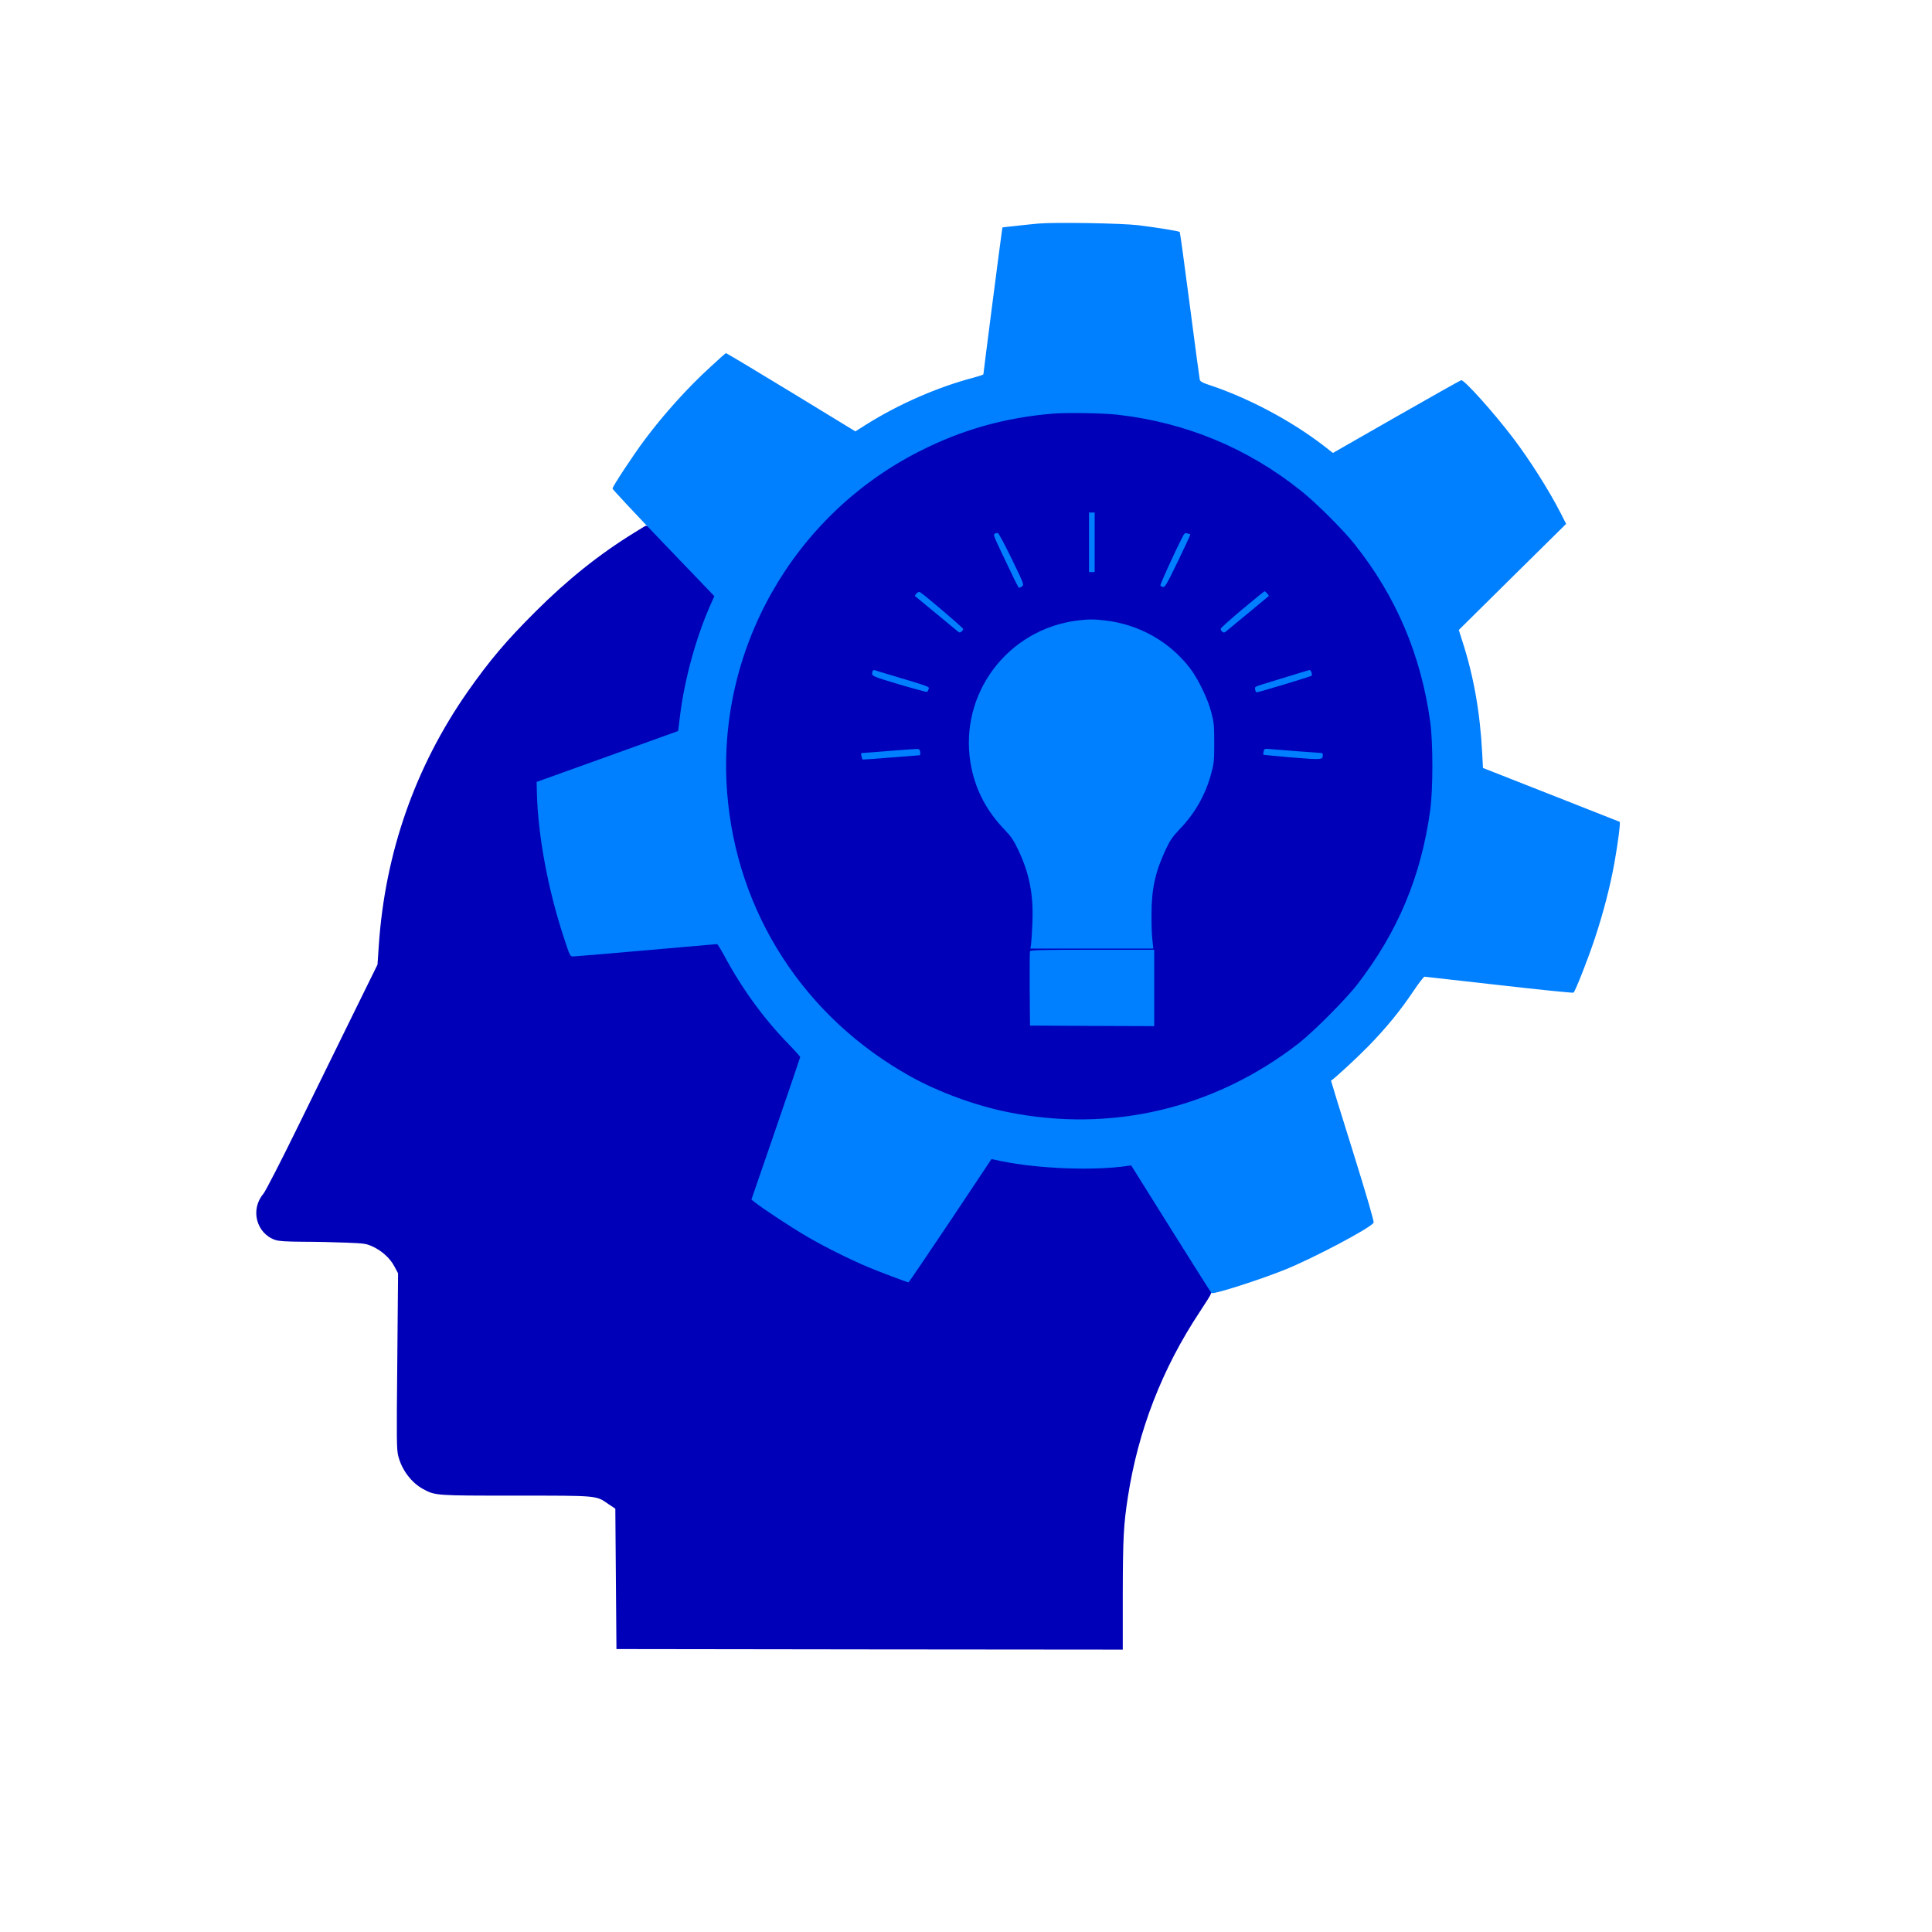
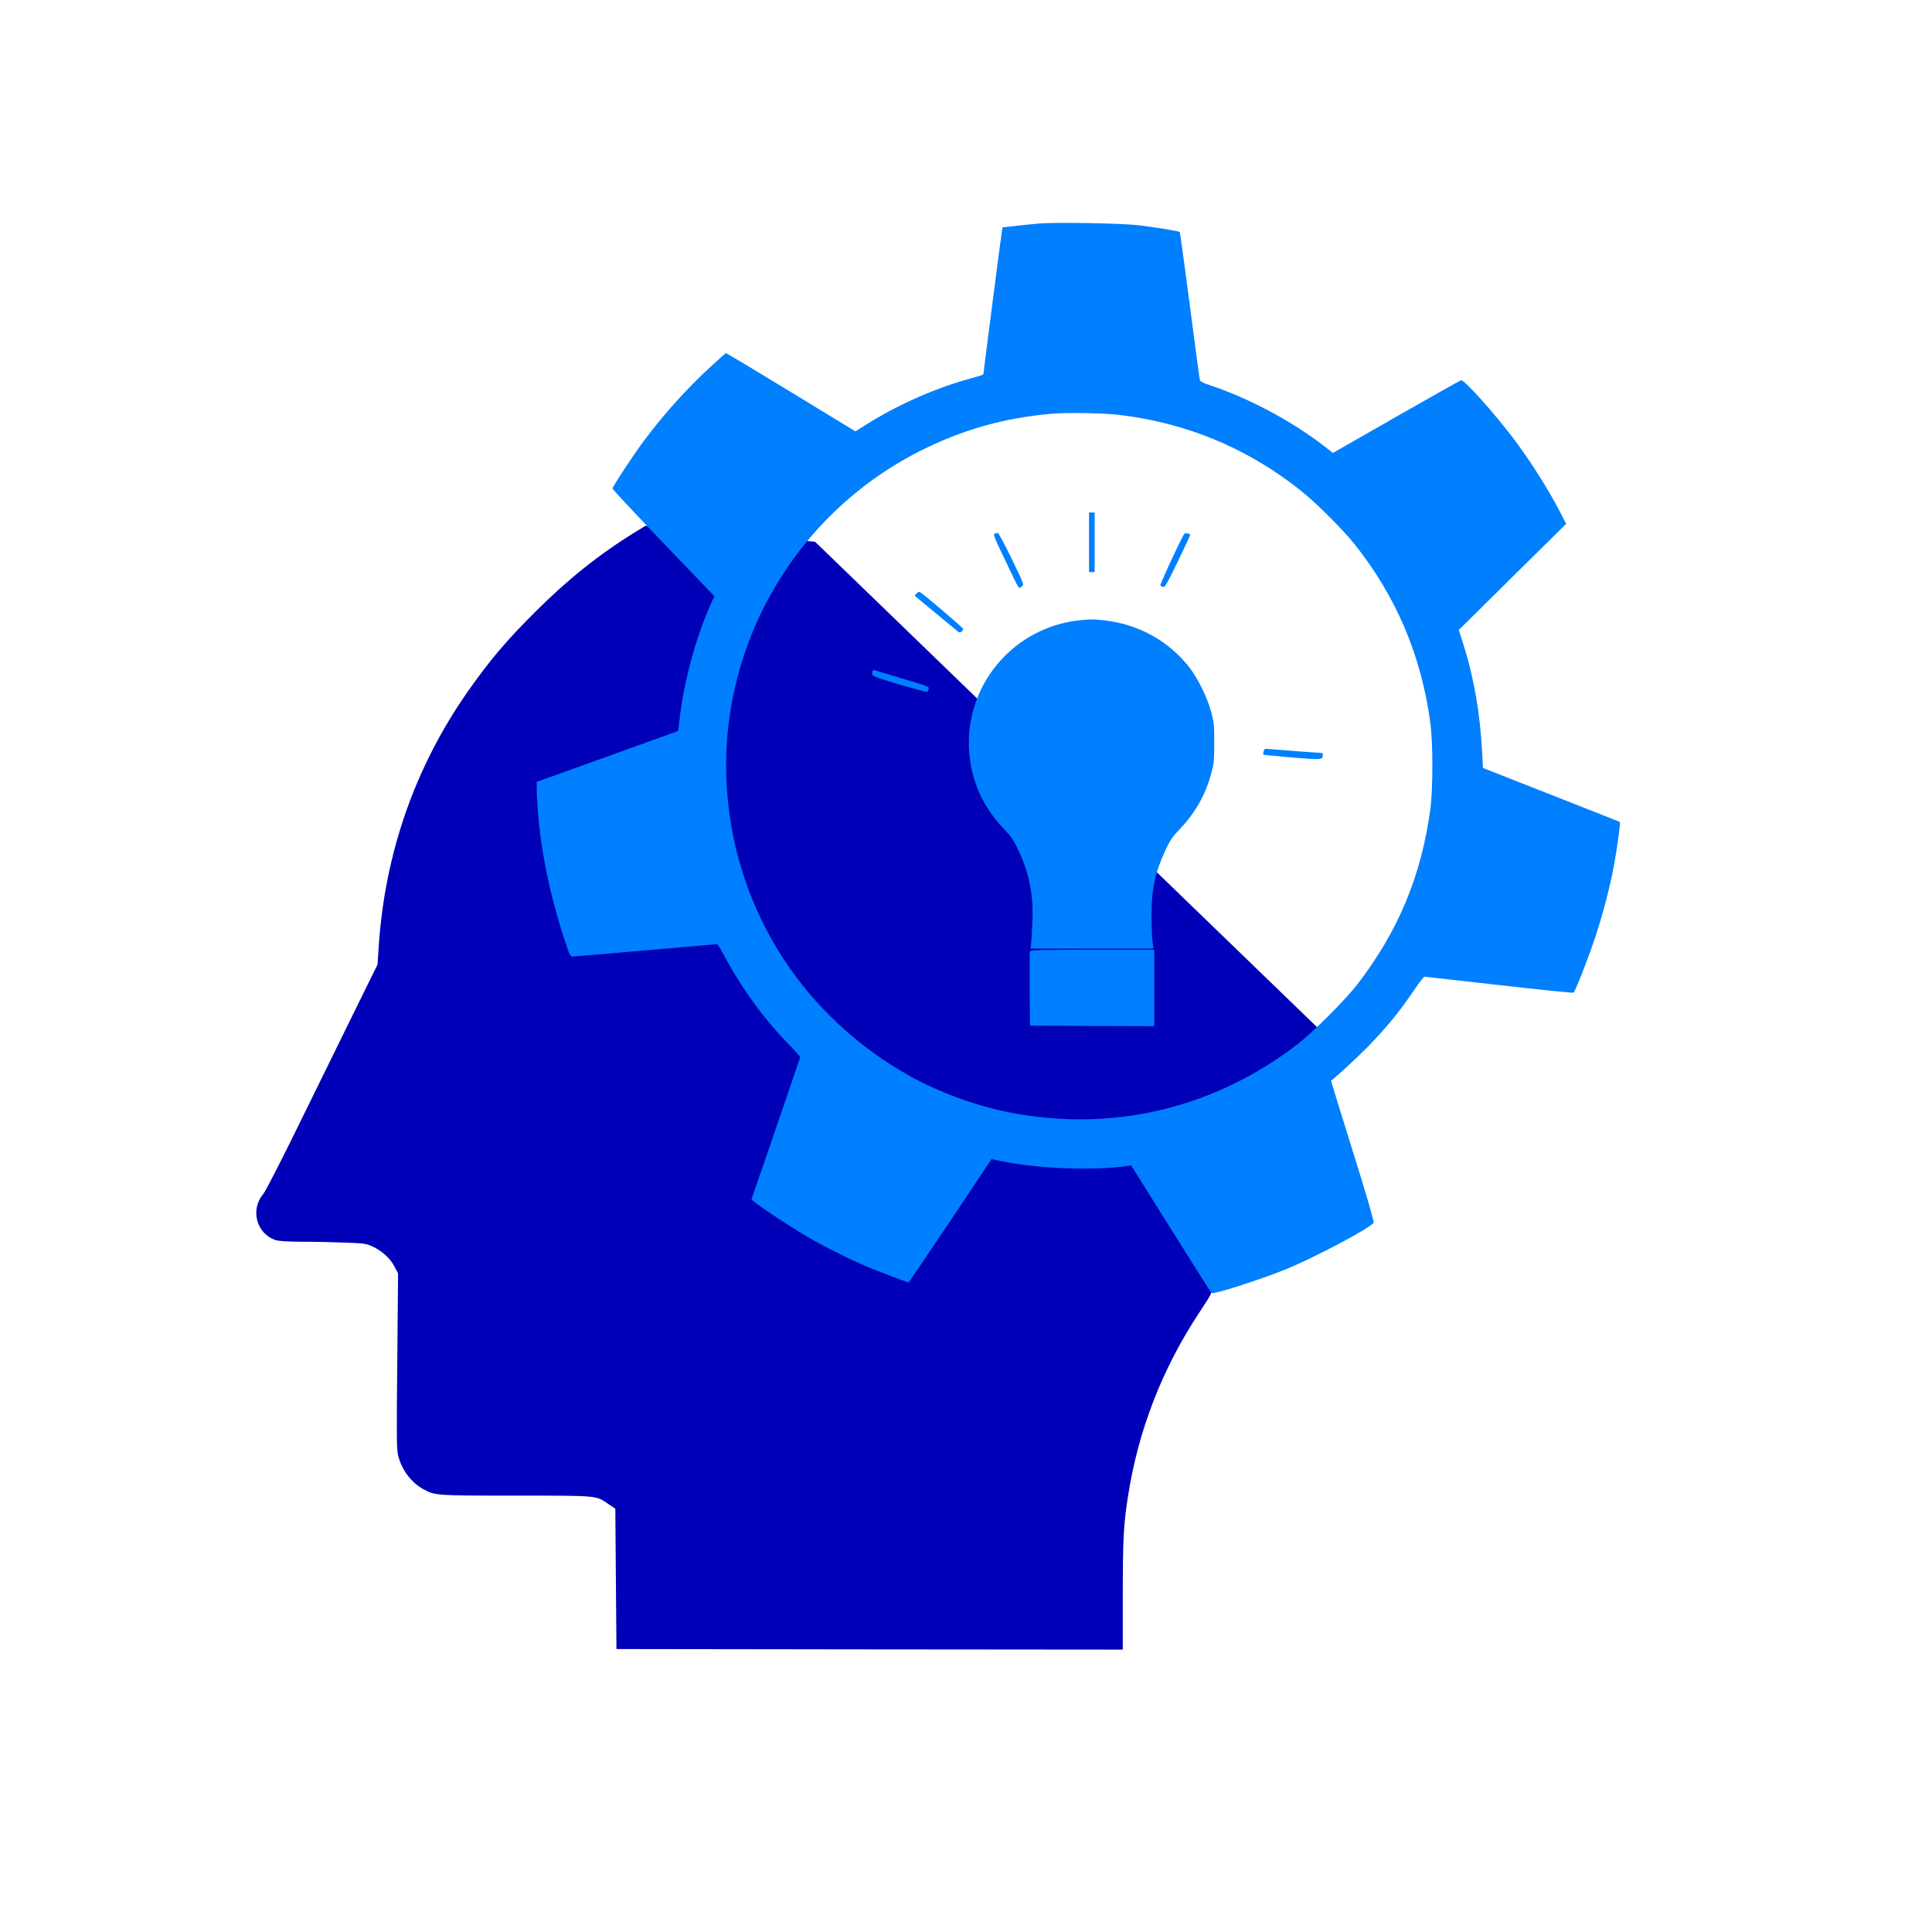
<svg xmlns="http://www.w3.org/2000/svg" width="189" height="189" viewBox="0 0 189 189" fill="none">
-   <path d="M102.298 38.585C96.371 39.142 90.172 41.379 85.46 44.672C77.695 50.111 72.62 57.798 70.689 67.019C69.872 70.959 69.781 75.785 70.462 79.793C71.722 87.287 75.117 93.874 80.499 99.279C85.574 104.377 92.068 107.75 99.346 109.078C101.73 109.51 102.729 109.589 105.59 109.589C108.554 109.589 109.541 109.51 112.062 109.021C117.75 107.931 122.303 105.933 126.992 102.469C132.476 98.416 136.938 92.295 139.163 85.811C141.218 79.793 141.683 74.036 140.616 67.836C140.026 64.373 139.061 61.466 137.369 58.071C134.633 52.586 130.591 47.999 125.391 44.456C121.19 41.606 115.559 39.471 110.302 38.744C108.735 38.529 103.933 38.426 102.298 38.585Z" fill="#0000B8" />
  <path d="M62.086 52.087C58.667 54.187 55.522 56.694 52.378 59.839C49.519 62.686 47.892 64.61 45.748 67.667C40.613 75.011 37.656 83.455 37.051 92.559L36.93 94.362L34.522 99.255C33.203 101.948 30.773 106.896 29.124 110.249C27.464 113.647 25.968 116.538 25.77 116.78C24.462 118.309 25.067 120.662 26.925 121.299C27.299 121.42 27.959 121.464 29.674 121.475C30.916 121.475 32.807 121.519 33.863 121.563C35.633 121.629 35.842 121.662 36.435 121.937C37.37 122.366 38.151 123.08 38.579 123.883L38.942 124.565L38.865 133.152C38.788 140.958 38.799 141.815 38.964 142.453C39.316 143.816 40.262 145.059 41.405 145.675C42.593 146.312 42.603 146.312 50.465 146.312C58.568 146.312 58.293 146.29 59.502 147.126L60.195 147.588L60.25 154.459L60.305 161.32L85.076 161.353L109.836 161.375V155.966C109.847 150.468 109.913 149.193 110.331 146.477C111.332 139.957 113.685 133.888 117.379 128.314C117.951 127.456 118.412 126.709 118.412 126.665L129.05 100.684L79.738 53L63.142 51.438L62.086 52.087Z" fill="#0000B8" />
  <path fill-rule="evenodd" clip-rule="evenodd" d="M101.589 21.87C101.072 21.913 100.071 22.023 99.368 22.101L98.07 22.243L98.015 22.584C97.949 22.936 96.201 36.493 96.201 36.614C96.201 36.657 95.772 36.8 95.245 36.943C91.748 37.856 87.9 39.538 84.69 41.561L83.678 42.199L77.389 38.362C73.926 36.251 71.056 34.535 71.012 34.547C70.957 34.569 70.287 35.162 69.506 35.888C67.241 37.955 64.91 40.55 63.041 43.056C61.941 44.53 59.919 47.597 59.919 47.795C59.919 47.872 62.161 50.269 64.899 53.128L69.88 58.317L69.418 59.362C68.066 62.462 66.966 66.464 66.526 69.994L66.339 71.511L59.413 74.007L52.497 76.492L52.519 77.525C52.629 81.758 53.596 86.97 55.158 91.719C55.752 93.533 55.763 93.566 56.07 93.566C56.246 93.566 59.457 93.292 63.217 92.962C66.977 92.632 70.089 92.357 70.144 92.357C70.199 92.357 70.495 92.841 70.814 93.424C72.54 96.656 74.695 99.624 77.081 102.076C77.741 102.758 78.28 103.363 78.28 103.407C78.28 103.451 77.202 106.606 75.894 110.421L73.508 117.348L73.838 117.612C74.508 118.162 77.4 120.064 78.884 120.932C80.545 121.911 83.052 123.164 84.822 123.912C85.822 124.341 88.769 125.451 88.879 125.451C88.912 125.451 90.748 122.736 92.969 119.426L96.993 113.39L98.004 113.599C101.611 114.336 106.965 114.544 110.275 114.061L110.659 114.006L114.551 120.229C116.695 123.648 118.477 126.474 118.521 126.496C118.74 126.639 123.171 125.22 125.667 124.22C128.416 123.12 134.078 120.13 134.375 119.613C134.441 119.514 133.693 116.963 132.33 112.587C131.143 108.816 130.197 105.727 130.208 105.716C130.461 105.595 132.693 103.539 133.858 102.351C135.639 100.515 136.948 98.921 138.278 96.942C138.795 96.172 139.279 95.546 139.356 95.546C139.422 95.546 142.72 95.919 146.678 96.37C150.625 96.821 153.891 97.151 153.935 97.107C154.144 96.876 155.364 93.775 156.013 91.807C156.837 89.333 157.508 86.761 157.937 84.386C158.278 82.462 158.542 80.439 158.443 80.395C158.41 80.384 155.386 79.185 151.725 77.745L145.073 75.128L144.996 73.655C144.787 69.664 144.16 66.112 143.039 62.671L142.709 61.627L147.954 56.437L153.209 51.248L152.659 50.17C151.527 47.96 149.691 45.057 148.02 42.848C146.139 40.374 143.226 37.119 142.94 37.196C142.841 37.218 139.982 38.834 136.585 40.77L130.395 44.31L129.493 43.606C126.283 41.132 122.05 38.889 118.158 37.614C117.597 37.427 117.41 37.306 117.366 37.13C117.333 36.998 116.893 33.711 116.388 29.819C115.882 25.927 115.442 22.727 115.409 22.694C115.321 22.606 113.144 22.254 111.374 22.035C109.725 21.837 103.227 21.727 101.589 21.87ZM109.34 40.572C116.014 41.33 122.061 43.848 127.261 48.004C128.757 49.192 131.384 51.819 132.495 53.216C136.574 58.328 139.015 64.079 139.916 70.642C140.191 72.643 140.191 77.217 139.916 79.218C139.037 85.705 136.75 91.159 132.77 96.315C131.615 97.799 128.471 100.955 126.987 102.109C118.751 108.475 108.68 110.839 98.543 108.783C95.399 108.145 91.858 106.848 89.099 105.32C78.686 99.537 72.046 89.278 71.133 77.525C70.067 63.683 77.51 50.467 89.934 44.156C94.112 42.034 98.279 40.858 103.018 40.462C104.381 40.352 107.933 40.407 109.34 40.572Z" fill="#007FFF" />
  <path fill-rule="evenodd" clip-rule="evenodd" d="M106.535 53.052V55.965H106.81H107.085V53.052V50.138H106.81H106.535V53.052Z" fill="#007FFF" />
  <path fill-rule="evenodd" clip-rule="evenodd" d="M97.31 52.215C97.145 52.325 97.112 52.259 99.004 56.206C99.333 56.921 99.652 57.504 99.696 57.504C99.751 57.504 99.883 57.438 99.993 57.35C100.191 57.207 100.136 57.075 98.982 54.689C98.311 53.304 97.695 52.16 97.618 52.149C97.53 52.127 97.398 52.16 97.31 52.215Z" fill="#007FFF" />
  <path fill-rule="evenodd" clip-rule="evenodd" d="M115.683 52.522C114.913 54.017 113.462 57.206 113.517 57.272C113.539 57.327 113.66 57.393 113.781 57.426C113.957 57.47 114.166 57.107 115.21 54.952C115.881 53.556 116.431 52.379 116.431 52.324C116.431 52.269 116.387 52.225 116.332 52.225C116.277 52.225 116.156 52.192 116.057 52.159C115.947 52.115 115.826 52.225 115.683 52.522Z" fill="#007FFF" />
  <path fill-rule="evenodd" clip-rule="evenodd" d="M89.661 58.053C89.551 58.174 89.485 58.294 89.507 58.306C90.628 59.24 93.564 61.648 93.696 61.769C93.85 61.901 93.916 61.901 94.059 61.791C94.147 61.714 94.224 61.593 94.224 61.527C94.224 61.417 90.409 58.163 89.991 57.921C89.914 57.877 89.771 57.932 89.661 58.053Z" fill="#007FFF" />
-   <path fill-rule="evenodd" clip-rule="evenodd" d="M121.545 59.594C120.402 60.561 119.445 61.408 119.423 61.496C119.401 61.584 119.467 61.716 119.566 61.792C119.698 61.903 119.764 61.903 119.918 61.782C120.028 61.694 121.007 60.891 122.095 59.989C123.184 59.088 124.096 58.329 124.118 58.307C124.173 58.263 123.788 57.834 123.7 57.845C123.667 57.845 122.7 58.637 121.545 59.594Z" fill="#007FFF" />
  <path fill-rule="evenodd" clip-rule="evenodd" d="M105.383 60.703C98.566 61.571 93.838 67.849 94.938 74.611C95.344 77.107 96.444 79.273 98.302 81.197C98.896 81.812 99.171 82.219 99.599 83.121C100.699 85.43 101.106 87.486 100.996 90.212C100.963 91.18 100.897 92.159 100.864 92.378L100.798 92.796H106.812H112.826L112.738 91.994C112.683 91.565 112.639 90.41 112.65 89.443C112.65 86.903 113.024 85.254 114.079 83.022C114.464 82.197 114.739 81.812 115.421 81.098C116.916 79.537 117.928 77.744 118.488 75.677C118.752 74.71 118.785 74.413 118.785 72.676C118.785 70.939 118.752 70.642 118.488 69.652C118.147 68.344 117.213 66.431 116.443 65.408C114.442 62.77 111.43 61.076 108.076 60.691C106.999 60.571 106.46 60.571 105.383 60.703Z" fill="#007FFF" />
  <path fill-rule="evenodd" clip-rule="evenodd" d="M85.392 65.596C85.348 65.64 85.315 65.783 85.315 65.915C85.315 66.135 85.557 66.234 87.953 66.949C89.405 67.377 90.636 67.707 90.691 67.685C90.746 67.652 90.812 67.52 90.845 67.399C90.911 67.168 91.021 67.201 87.239 66.069C86.392 65.816 85.644 65.596 85.579 65.563C85.524 65.541 85.436 65.563 85.392 65.596Z" fill="#007FFF" />
-   <path fill-rule="evenodd" clip-rule="evenodd" d="M126.105 66.146C125.05 66.475 123.851 66.838 123.456 66.959C122.785 67.168 122.73 67.201 122.785 67.454C122.807 67.608 122.884 67.729 122.939 67.729C123.126 67.729 128.249 66.179 128.315 66.102C128.414 66.003 128.227 65.53 128.117 65.541C128.073 65.552 127.161 65.816 126.105 66.146Z" fill="#007FFF" />
-   <path fill-rule="evenodd" clip-rule="evenodd" d="M87.13 73.446C85.799 73.556 84.59 73.655 84.447 73.655C84.227 73.666 84.205 73.699 84.271 73.963C84.315 74.139 84.359 74.282 84.37 74.304C84.392 74.315 85.635 74.227 87.141 74.106C88.636 73.985 89.912 73.886 89.966 73.886C90.01 73.886 90.043 73.754 90.021 73.578C89.999 73.369 89.922 73.281 89.769 73.27C89.648 73.259 88.46 73.347 87.13 73.446Z" fill="#007FFF" />
  <path fill-rule="evenodd" clip-rule="evenodd" d="M123.621 73.5C123.577 73.654 123.566 73.808 123.599 73.83C123.621 73.852 124.896 73.973 126.436 74.105C129.371 74.336 129.393 74.336 129.404 73.852C129.404 73.753 129.371 73.665 129.327 73.665C129.14 73.665 124.798 73.335 124.27 73.281C123.72 73.225 123.687 73.237 123.621 73.5Z" fill="#007FFF" />
  <path fill-rule="evenodd" clip-rule="evenodd" d="M100.762 93.05C100.729 93.127 100.718 94.787 100.729 96.755L100.762 100.329L106.842 100.361L112.912 100.383V96.645V92.907H106.864C102.104 92.907 100.795 92.94 100.762 93.05Z" fill="#007FFF" />
</svg>